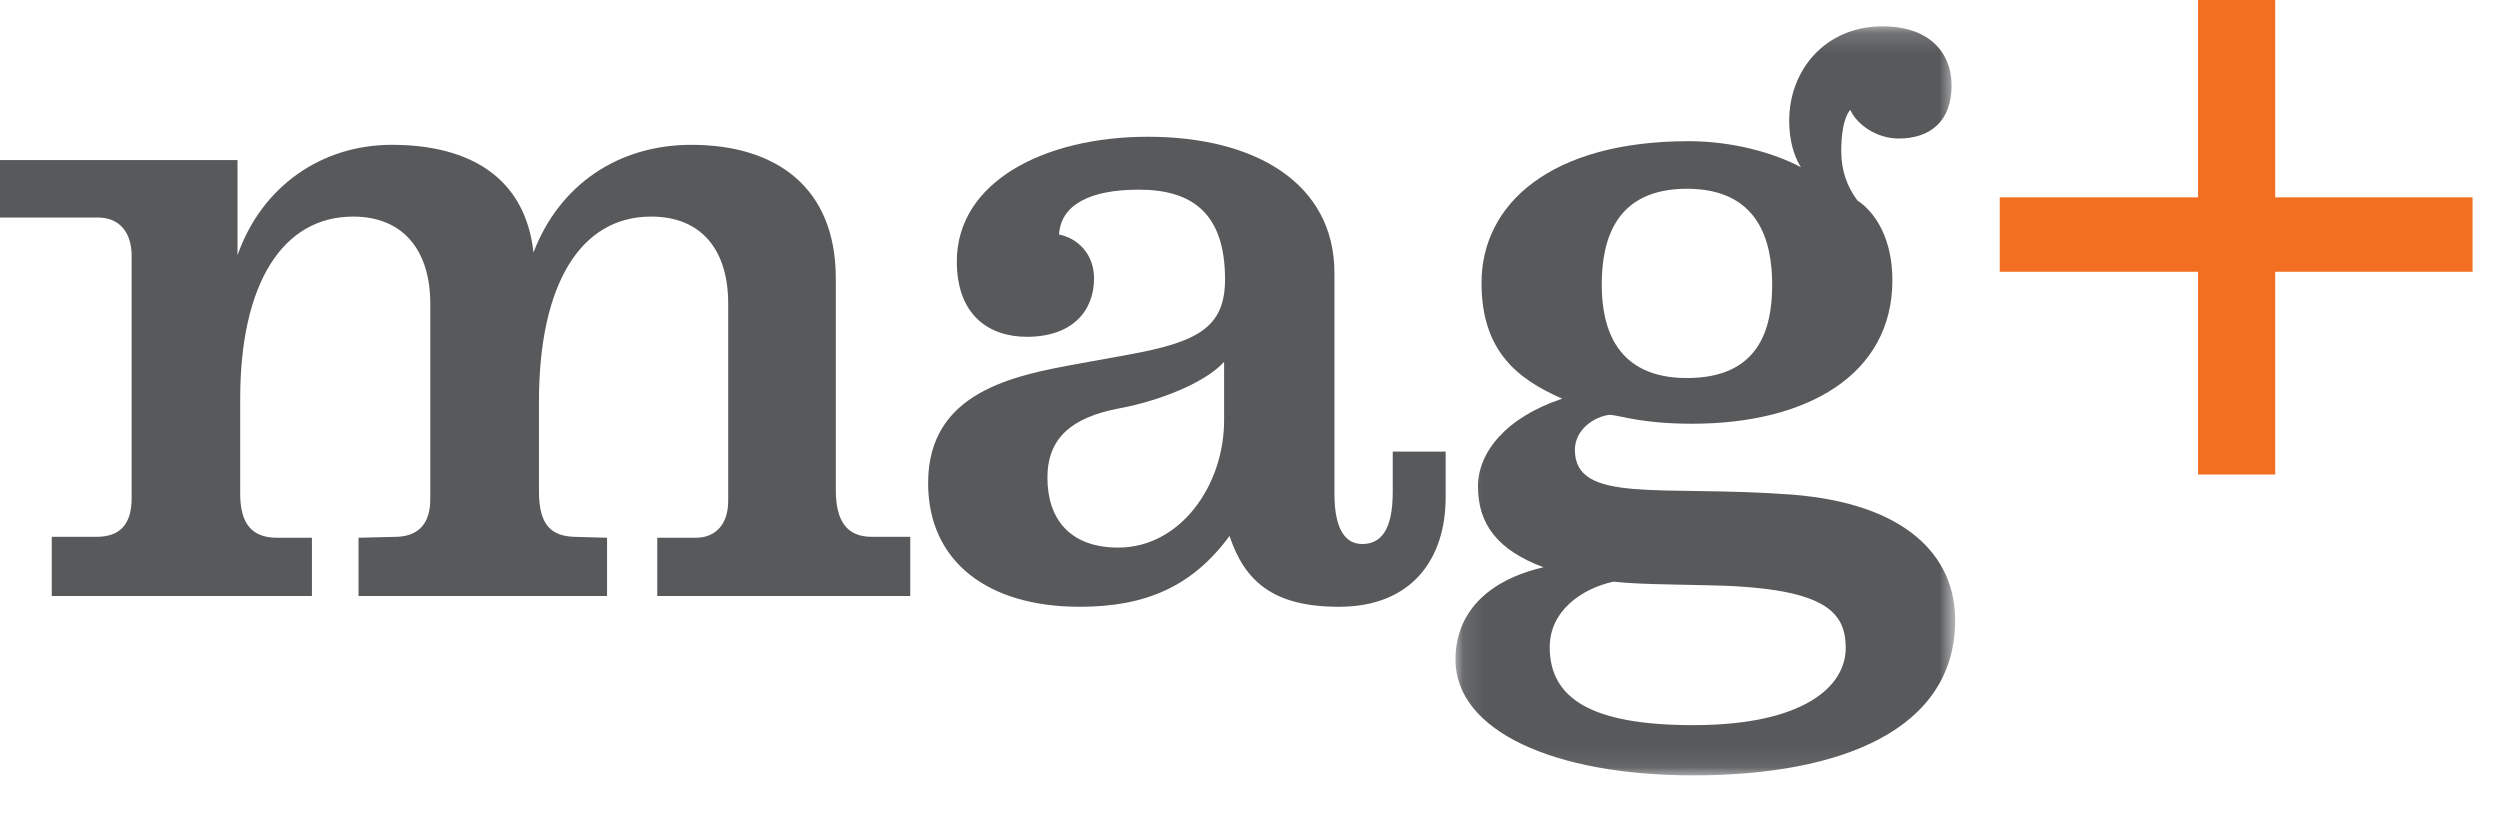
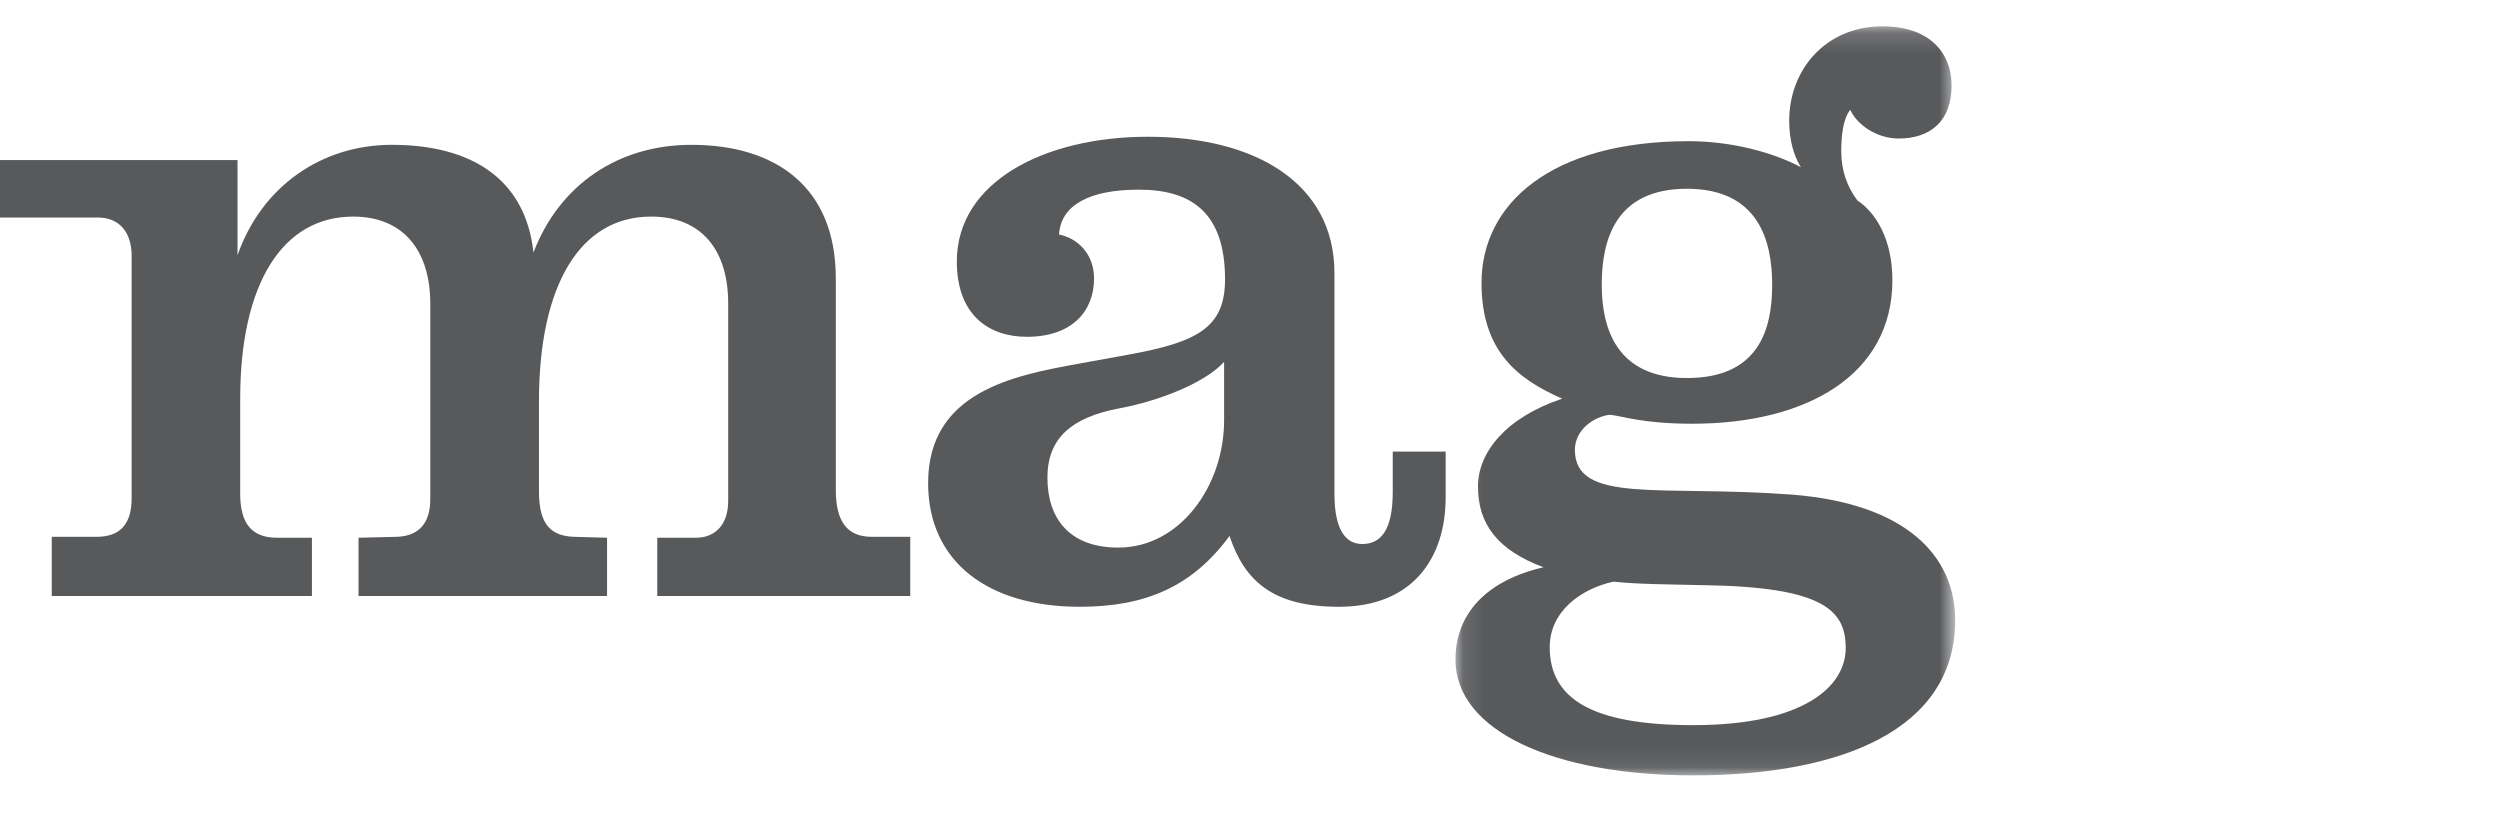
<svg xmlns="http://www.w3.org/2000/svg" xmlns:xlink="http://www.w3.org/1999/xlink" width="126px" height="41px" viewBox="0 0 126 41" version="1.1">
  <title>Logo</title>
  <defs>
    <polygon id="path-1" points="0.108 0.158 25.292 0.158 25.292 37.91 0.108 37.91" />
  </defs>
  <g id="Desktop" stroke="none" stroke-width="1" fill="none" fill-rule="evenodd">
    <g id="01-Magplus-LP" transform="translate(-123, -13)">
      <g id="Header/Universal" transform="translate(0, -1)">
        <g id="Header">
          <g id="Logo" transform="translate(123, 14)">
-             <polygon id="Fill-1" fill="#F26F21" points="110.782 -1.71539961e-05 110.782 9.946 100.788 9.946 100.788 13.697 110.782 13.697 110.782 23.916 114.671 23.916 114.671 13.697 124.618 13.697 124.618 9.946 114.671 9.946 114.671 -1.71539961e-05" />
            <g id="Group-9" transform="translate(0, 1.169)">
              <path d="M33.126,28.871 L33.126,25.933 L35.071,25.933 C36.068,25.933 36.701,25.253 36.701,24.076 L36.701,14.133 C36.701,11.463 35.386,9.747 32.813,9.747 C29.243,9.747 27.164,13.184 27.164,19.06 L27.164,23.581 C27.164,25.073 27.61,25.842 28.921,25.886 L30.596,25.933 L30.596,28.871 L18.07,28.871 L18.07,25.933 L20.016,25.886 C21.146,25.842 21.686,25.163 21.686,23.987 L21.686,14.133 C21.686,11.463 20.331,9.747 17.8,9.747 C14.23,9.747 12.106,13.14 12.106,18.925 L12.106,23.717 C12.106,25.163 12.646,25.933 13.958,25.933 L15.721,25.933 L15.721,28.871 L2.608,28.871 L2.608,25.886 L4.871,25.886 C6.09,25.886 6.634,25.208 6.634,23.945 L6.634,11.734 C6.634,10.56 6.045,9.793 4.916,9.793 L6.86159844e-05,9.793 L6.86159844e-05,6.899 L11.971,6.899 L11.971,11.692 C13.194,8.21 16.22,6.13 19.744,6.13 C23.767,6.13 26.482,7.85 26.888,11.556 C28.2,8.12 31.184,6.13 34.846,6.13 C39.096,6.13 42.125,8.255 42.125,12.864 L42.125,23.536 C42.125,25.073 42.667,25.886 43.934,25.886 L45.877,25.886 L45.877,28.871 L33.126,28.871 Z" id="Fill-2" fill="#58595B" />
              <path d="M67.484,29.413 C64.185,29.413 62.735,28.147 61.968,25.841 C60.113,28.373 57.763,29.413 54.416,29.413 C49.805,29.413 46.777,27.154 46.777,23.174 C46.777,18.564 51.118,17.749 54.372,17.16 L56.857,16.708 C60.34,16.077 61.742,15.352 61.742,12.91 C61.742,9.609 60.113,8.39 57.401,8.39 C54.915,8.39 53.467,9.158 53.376,10.65 C54.283,10.83 55.14,11.601 55.14,12.867 C55.14,14.493 54.055,15.806 51.75,15.806 C49.85,15.806 48.224,14.721 48.224,12.007 C48.224,7.984 52.654,5.723 57.852,5.723 C63.278,5.723 67.256,8.075 67.256,12.595 L67.256,23.719 C67.256,25.571 67.843,26.249 68.658,26.249 C69.607,26.249 70.194,25.529 70.194,23.626 L70.194,21.591 L72.861,21.591 L72.861,23.897 C72.861,27.017 71.145,29.413 67.484,29.413 L67.484,29.413 Z M61.695,17.07 C60.7,18.156 58.351,19.06 56.362,19.422 C54.012,19.873 52.79,20.914 52.79,22.904 C52.79,24.938 53.875,26.429 56.362,26.429 C59.481,26.429 61.695,23.309 61.695,20.011 L61.695,17.07 Z" id="Fill-4" fill="#58595B" />
              <g id="Group-8" transform="translate(73.248, 0)">
                <mask id="mask-2" fill="white">
                  <use xlink:href="#path-1" />
                </mask>
                <g id="Clip-7" />
                <path d="M12.093,37.91 C5.037,37.91 0.108,35.651 0.108,32.076 C0.108,29.772 1.647,28.098 4.543,27.42 C2.236,26.562 1.242,25.25 1.242,23.353 C1.242,21.634 2.641,19.872 5.49,18.923 C3.185,17.926 1.42,16.479 1.42,13.091 C1.42,9.113 4.904,5.947 11.862,5.947 C14.079,5.947 16.16,6.533 17.514,7.257 C17.155,6.668 16.928,5.901 16.928,4.905 C16.928,2.375 18.738,0.158 21.631,0.158 C24.027,0.158 25.112,1.516 25.112,3.143 C25.112,4.952 24.027,5.813 22.444,5.813 C21.314,5.813 20.32,5.088 20.006,4.365 C19.643,4.816 19.551,5.675 19.551,6.446 C19.551,7.394 19.822,8.207 20.363,8.931 C21.314,9.563 22.128,10.919 22.128,12.954 C22.128,17.746 17.785,20.187 12.045,20.187 C9.469,20.187 8.475,19.78 7.885,19.736 C7.072,19.827 6.126,20.505 6.126,21.499 C6.126,24.258 10.461,23.262 17.063,23.759 C22.806,24.211 25.292,26.835 25.292,30.089 C25.292,35.605 19.551,37.91 12.093,37.91 M12.68,28.325 C10.733,28.279 9.29,28.279 8.066,28.146 C6.439,28.507 4.858,29.637 4.858,31.446 C4.858,34.022 6.935,35.378 12.093,35.378 C17.651,35.378 19.776,33.436 19.776,31.491 C19.776,29.59 18.643,28.418 12.68,28.325 M11.774,8.345 C8.202,8.345 7.479,10.873 7.479,13.18 C7.479,15.348 8.202,17.884 11.774,17.884 C15.392,17.884 16.07,15.439 16.07,13.18 C16.07,10.919 15.348,8.345 11.774,8.345" id="Fill-6" fill="#58595B" mask="url(#mask-2)" />
              </g>
            </g>
          </g>
        </g>
      </g>
    </g>
  </g>
</svg>